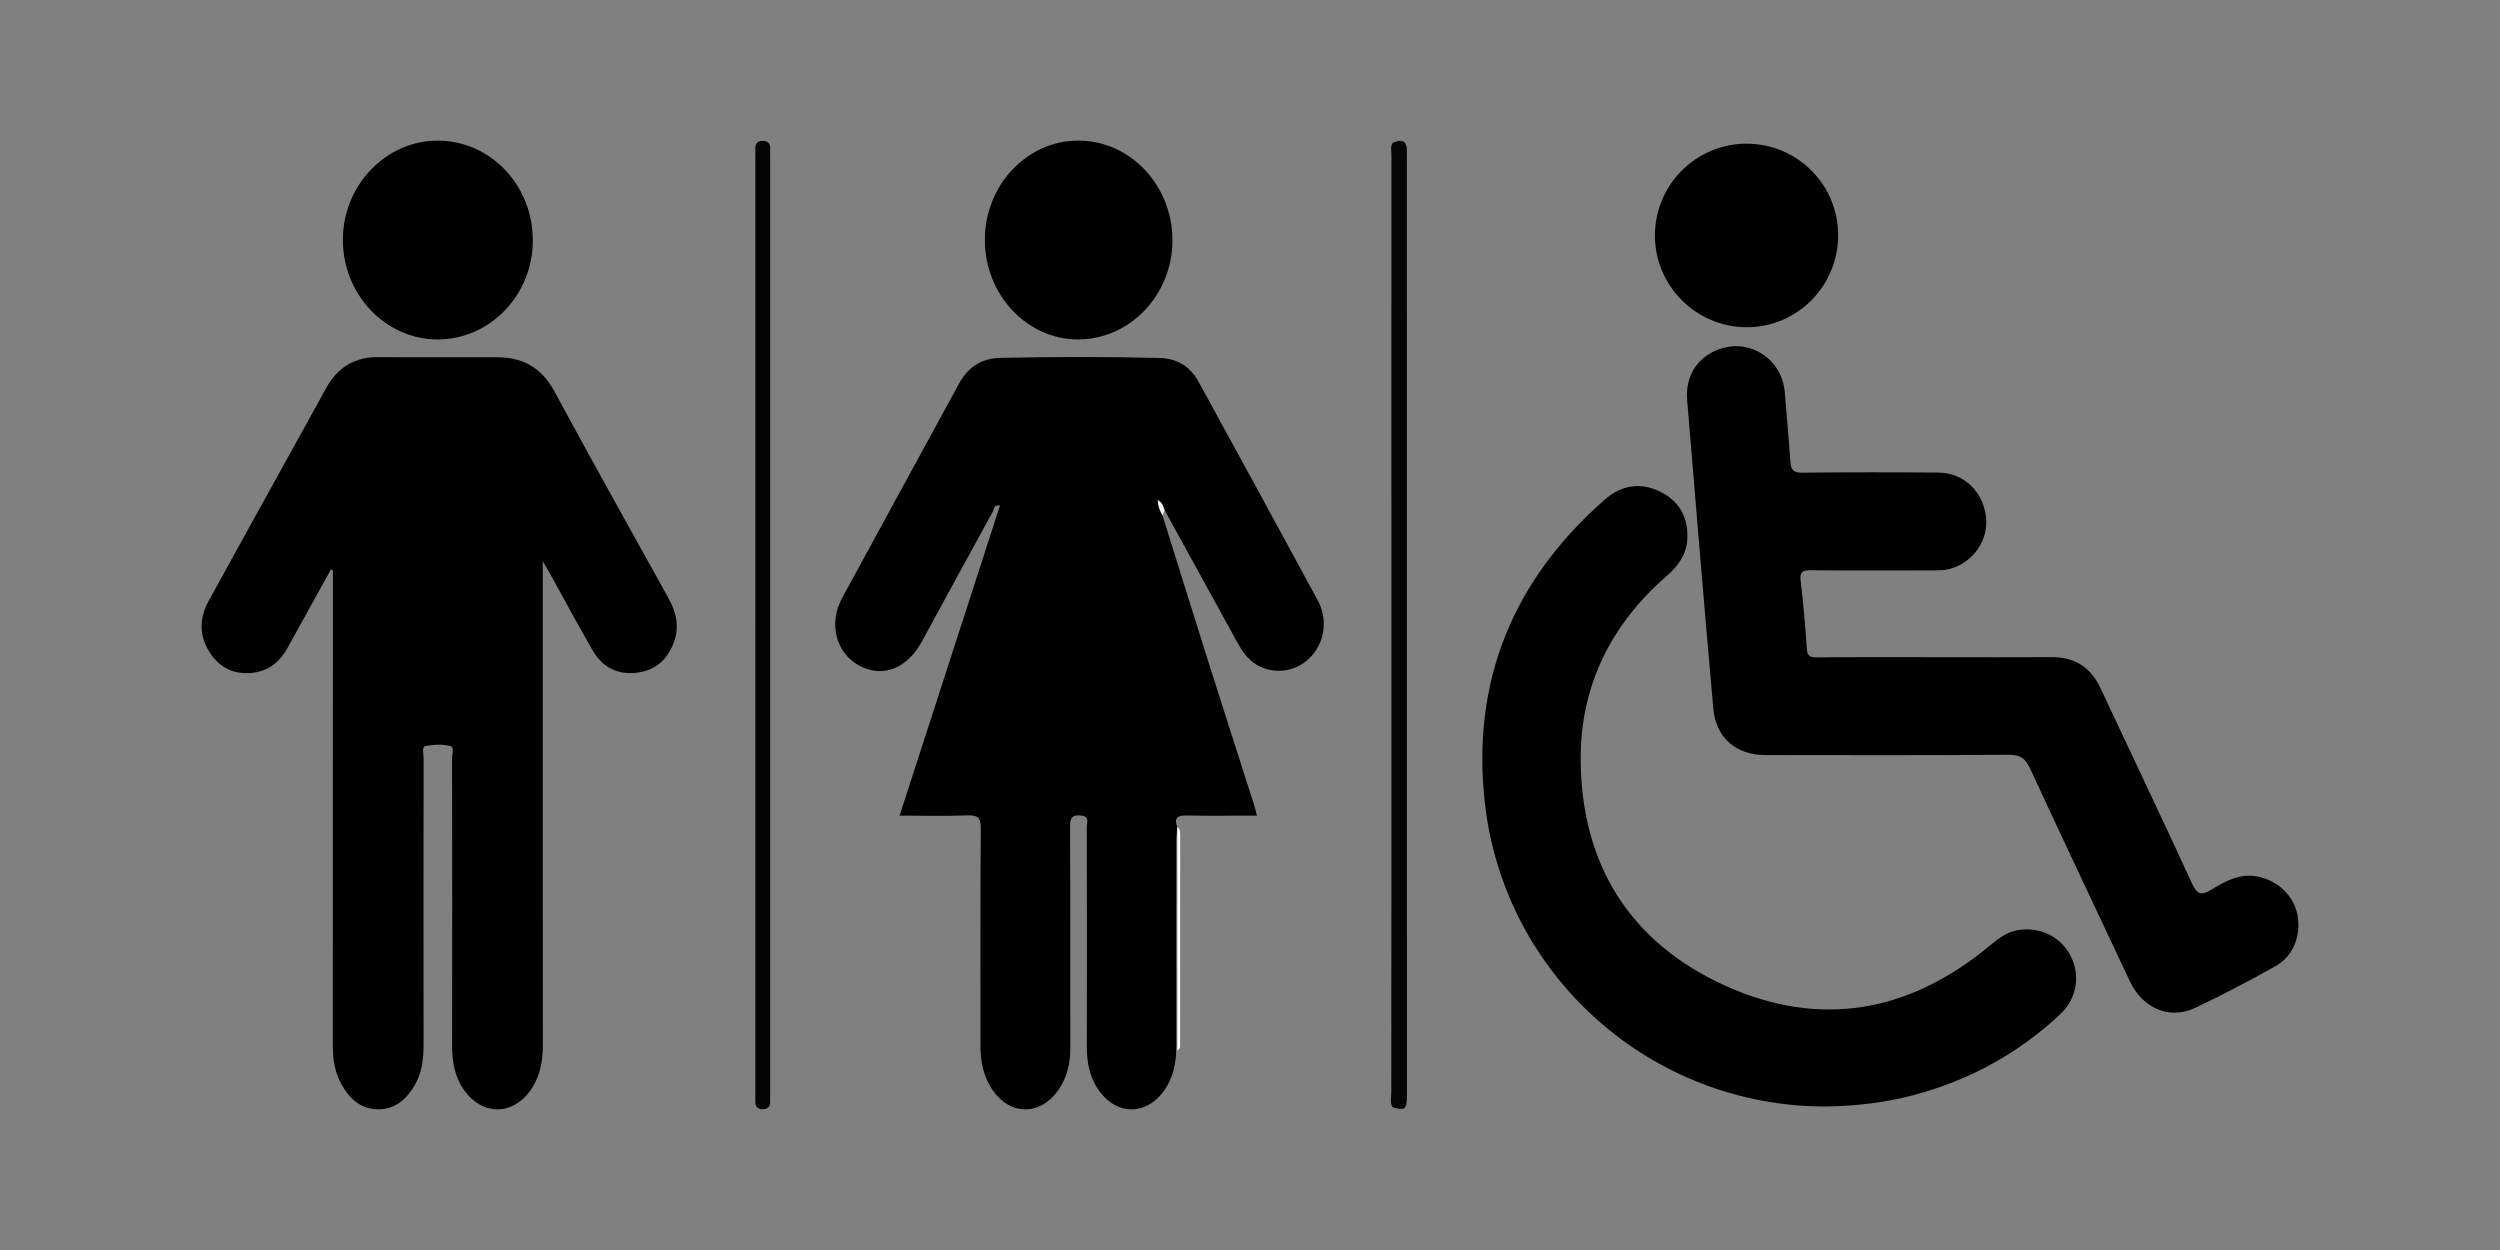
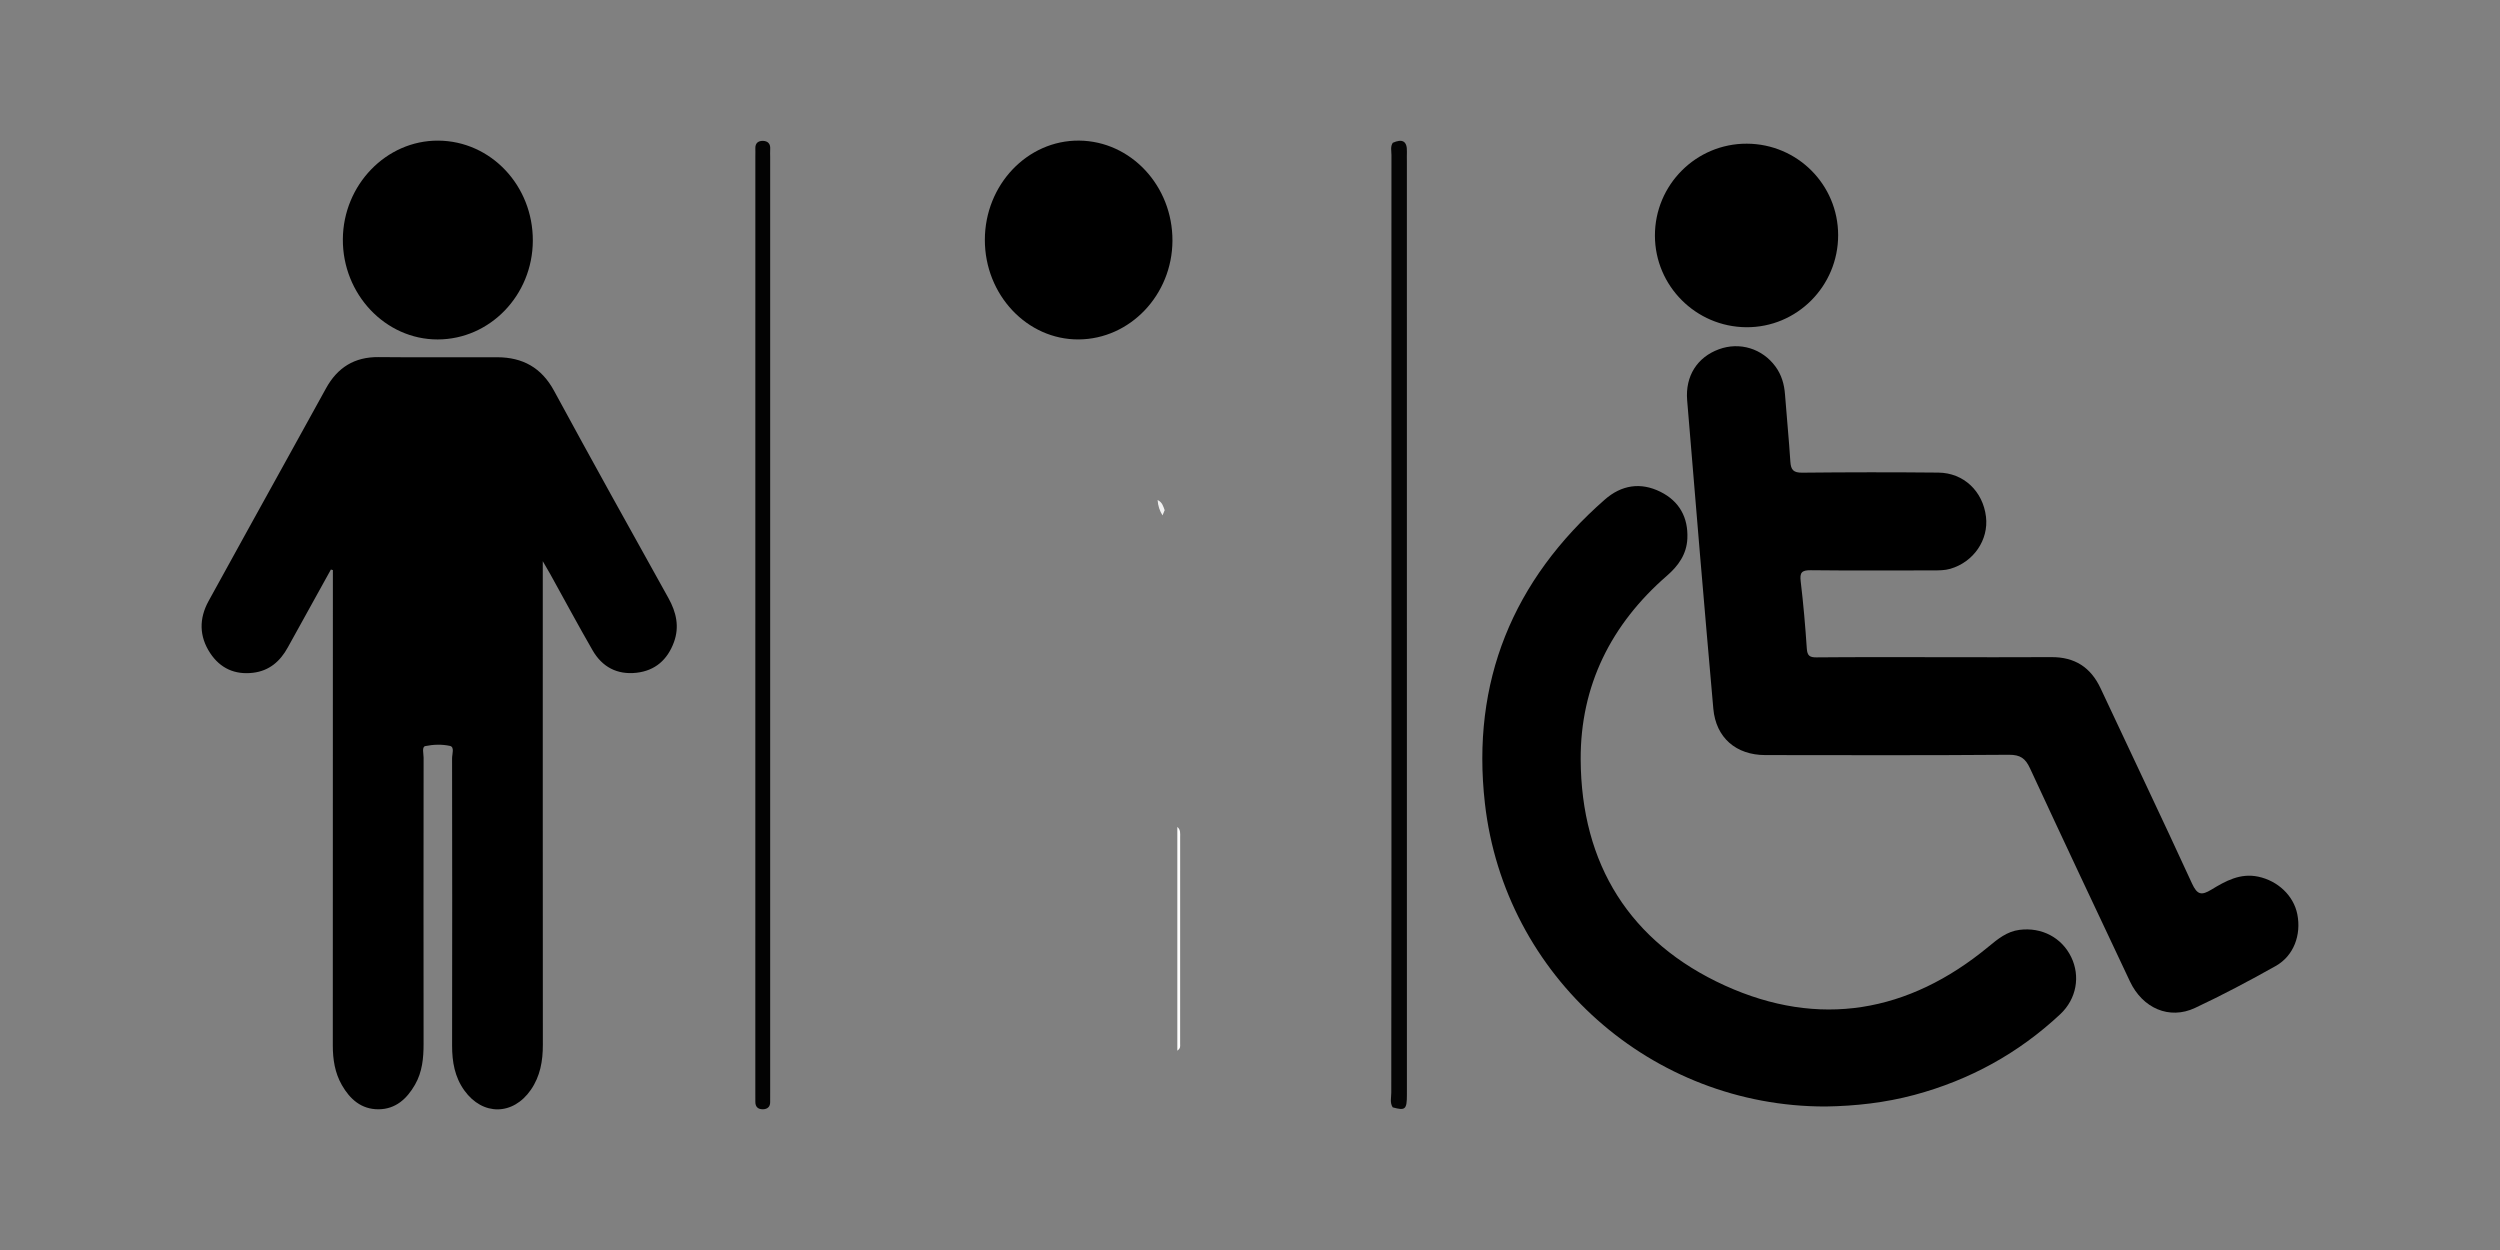
<svg xmlns="http://www.w3.org/2000/svg" id="Layer_1" x="0px" y="0px" viewBox="0 0 1000 500" style="enable-background:new 0 0 1000 500;" xml:space="preserve">
  <rect x="0" y="0" width="1000" height="500" fill="#808080" stroke="none" />
  <style type="text/css">
	.st0{fill:#030303;}
	.st1{fill:#050505;}
	.st2{fill:#FEFEFE;}
	.st3{fill:#F1F1F1;}
</style>
-   <path d="M465.01,206.16c6.13,19.59,12.21,39.19,18.4,58.75c6.04,19.1,12.19,38.16,18.28,57.24c0.39,1.22,0.65,2.47,1.07,4.1  c-9.61,0-18.9,0.13-28.19-0.06c-3.65-0.07-5,1-3.66,4.58l0.01-0.03c-0.13,1.81-0.38,3.62-0.39,5.42c-0.02,27.32-0.04,54.64,0,81.95  c0.01,7-1.21,13.59-5.71,19.2c-6.85,8.55-17.46,8.59-24.34,0.08c-4.4-5.44-5.76-11.81-5.75-18.68c0.06-29.32,0.05-58.63-0.02-87.95  c0-1.67,1.27-4.17-2.17-4.54c-3.37-0.36-4.53,0.55-4.51,4.22c0.16,29.48,0.06,58.97,0.11,88.45c0.01,6.33-1.27,12.25-5,17.43  c-7.22,10.05-19.18,9.86-26.13-0.34c-3.6-5.28-4.82-11.22-4.82-17.51c0.02-28.98-0.11-57.97,0.13-86.95  c0.04-4.57-1.25-5.54-5.53-5.37c-8.8,0.34-17.61,0.1-26.95,0.1c13.48-41.63,26.79-82.76,40.14-124c-2.41-0.54-2.31,1.42-2.8,2.3  c-9.54,17.32-18.98,34.69-28.43,52.06c-5.87,10.77-15.52,14.6-24.75,9.8c-9.54-4.96-12.78-16.83-7.16-27.18  c15.53-28.62,31.2-57.17,46.77-85.77c3.58-6.58,9-10.16,16.47-10.31c21.32-0.44,42.64-0.52,63.96,0.05  c6.86,0.18,12.11,3.49,15.39,9.5c15.96,29.15,31.92,58.3,47.72,87.54c4.32,8,2.54,17.53-3.73,23.39c-5.66,5.29-14.19,6.19-20.8,2.24  c-3.73-2.23-5.94-5.69-7.96-9.38c-9.57-17.49-19.19-34.94-28.8-52.41c-0.4-0.21-1.09-0.81-1.14-0.59  C464.54,204.35,464.37,205.33,465.01,206.16z" />
  <path d="M132.36,227.81c-5.75,10.38-11.52,20.75-17.23,31.14c-3.06,5.58-7.41,9.38-13.91,10.16c-7.29,0.87-13.14-1.79-17.16-7.88  c-4.42-6.71-4.47-13.8-0.64-20.79c10.63-19.38,21.35-38.69,32.04-58.04c4.98-9.02,9.98-18.03,14.94-27.06  c4.57-8.31,11.36-12.6,21.06-12.5c15.82,0.18,31.65-0.01,47.48,0.06c10.13,0.04,17.65,4.14,22.67,13.4  c15.05,27.75,30.4,55.34,45.76,82.93c3.18,5.71,4.46,11.5,2.19,17.67c-2.55,6.93-7.43,11.37-14.98,12.21  c-7.76,0.86-13.72-2.34-17.55-8.99c-5.81-10.07-11.3-20.32-16.94-30.49c-0.7-1.27-1.45-2.51-2.98-5.15c0,2.79,0,4.17,0,5.55  c0,62.63-0.02,125.26,0.03,187.88c0.01,6.48-1.05,12.59-4.79,18.01c-7.13,10.33-19.28,10.45-26.6,0.28  c-3.86-5.36-4.92-11.46-4.91-17.96c0.07-38.31,0.05-76.62-0.01-114.93c0-1.7,1.07-4.52-0.85-4.94c-3.16-0.7-6.69-0.59-9.87,0.07  c-1.44,0.3-0.67,3.01-0.67,4.61c-0.04,38.14-0.05,76.29-0.01,114.43c0.01,5.74-0.51,11.32-3.43,16.4  c-3.24,5.64-7.74,9.79-14.58,9.84c-6.85,0.04-11.42-4-14.67-9.68c-2.81-4.9-3.63-10.25-3.63-15.84  c0.04-61.63,0.03-123.26,0.03-184.89c0-1.76,0-3.52,0-5.27C132.9,227.96,132.63,227.88,132.36,227.81z" />
  <path d="M775.07,262.87c15.16,0,30.32,0.08,45.48-0.02c9.33-0.06,15.75,4.05,19.7,12.51c12.16,26.02,24.57,51.92,36.54,78.02  c2.1,4.57,3.78,4.9,7.79,2.46c5.66-3.45,11.52-6.7,18.73-5.17c7.8,1.66,14.11,7.54,15.61,15c1.66,8.3-1.43,16.68-8.63,20.72  c-10.57,5.94-21.31,11.64-32.29,16.79c-10.22,4.8-20.94,0.16-26.02-10.61c-13.39-28.38-26.79-56.77-39.98-85.25  c-1.84-3.97-3.86-5.44-8.43-5.41c-32.48,0.26-64.96,0.16-97.45,0.12c-11.69-0.01-19.76-6.94-20.79-18.54  c-3.64-41.12-7.1-82.26-10.47-123.4c-0.8-9.77,4.13-17.24,12.69-20.38c8.32-3.06,17.38-0.29,22.64,6.91  c2.43,3.32,3.51,7.06,3.81,11.15c0.66,8.96,1.58,17.91,2.14,26.88c0.21,3.3,1.23,4.45,4.74,4.42c18.15-0.19,36.31-0.21,54.47-0.03  c10.12,0.1,17.81,7.46,19.04,17.63c1.12,9.29-4.94,18.11-14.23,20.84c-2.29,0.67-4.6,0.64-6.93,0.65  c-16.32,0.01-32.65,0.12-48.97-0.07c-3.65-0.04-4.4,0.99-3.98,4.5c1.07,8.92,1.84,17.88,2.44,26.85c0.19,2.83,1.13,3.53,3.86,3.51  C742.75,262.8,758.91,262.87,775.07,262.87z" />
  <path d="M730.22,442.6c-69.42,0.09-128.39-51.91-136.26-121.26c-5.52-48.66,11.15-89.23,47.95-121.5  c6.66-5.84,14.31-7.07,22.26-3.12c7.57,3.76,11.16,10.28,10.77,18.73c-0.29,6.19-3.52,10.8-8.15,14.83  c-22.33,19.39-34.65,43.95-34.52,73.5c0.19,41.9,19.68,73.16,57.69,90.44c37.64,17.11,73.41,10.9,105.38-15.5  c3.78-3.12,7.44-6.15,12.48-6.78c8.87-1.12,16.85,3.08,20.64,10.85c3.74,7.67,2.17,16.77-4.35,22.88  c-16.72,15.65-36.22,26.35-58.34,32.29C754.13,441.08,742.25,442.42,730.22,442.6z" />
-   <path d="M213.13,96.34c-0.11,21.75-17.15,39.41-38.06,39.44c-20.92,0.03-38.07-18.1-37.93-40.1c0.14-21.72,17.36-39.54,38.1-39.43  C196.32,56.35,213.24,74.25,213.13,96.34z" />
+   <path d="M213.13,96.34c-0.11,21.75-17.15,39.41-38.06,39.44c-20.92,0.03-38.07-18.1-37.93-40.1c0.14-21.72,17.36-39.54,38.1-39.43  C196.32,56.35,213.24,74.25,213.13,96.34" />
  <path d="M393.94,95.92c0.03-21.99,16.99-39.85,37.68-39.68c20.73,0.18,37.47,18.14,37.36,40.09c-0.11,21.62-16.94,39.31-37.53,39.44  C410.84,135.91,393.91,117.93,393.94,95.92z" />
  <path d="M735.26,94.04c0.02,20.43-16.5,37-36.74,36.85c-20.17-0.15-36.51-16.52-36.55-36.61c-0.04-20.36,16.49-36.89,36.79-36.81  C718.96,57.56,735.23,73.86,735.26,94.04z" />
  <path class="st0" d="M308.07,250c0,62.3,0,124.61,0,186.91c0,1.33-0.02,2.67-0.01,4c0.01,1.9-1.19,2.74-2.82,2.8  c-1.9,0.06-3.15-0.88-3.1-3.01c0.03-1.17-0.01-2.33-0.01-3.5c0-124.94,0.01-249.88,0.01-374.82c0-1,0.04-2,0-3  c-0.09-2.16,1.21-3.09,3.07-3.03c1.9,0.05,3.02,1.15,2.87,3.25c-0.08,1.16-0.01,2.33-0.01,3.5C308.07,125.4,308.07,187.7,308.07,250  z" />
  <path class="st1" d="M557.12,57.11c3.7-1.64,5.81-0.81,5.64,3.62c-0.05,1.33-0.01,2.66-0.01,4c0,124.38,0.01,248.76,0.01,373.14  c0,5.93-0.62,6.47-5.68,5.07c-1.2-1.85-0.57-3.92-0.57-5.86c0.17-125.03-0.02-250.07,0.07-375.1  C556.58,60.35,556.09,58.63,557.12,57.11z" />
  <path class="st2" d="M470.92,330.77c1.38,1.1,1.14,2.66,1.14,4.14c0.01,27.58,0.01,55.17-0.01,82.75c0,0.75,0.26,1.61-1.12,2.61  c0-30.13,0-59.83,0-89.53C470.93,330.73,470.92,330.77,470.92,330.77z" />
  <path class="st3" d="M465.01,206.16c-1.13-1.82-1.81-3.77-1.97-6.16c1.94,0.94,2.26,2.59,2.83,4.07  C465.58,204.76,465.29,205.46,465.01,206.16z" />
</svg>